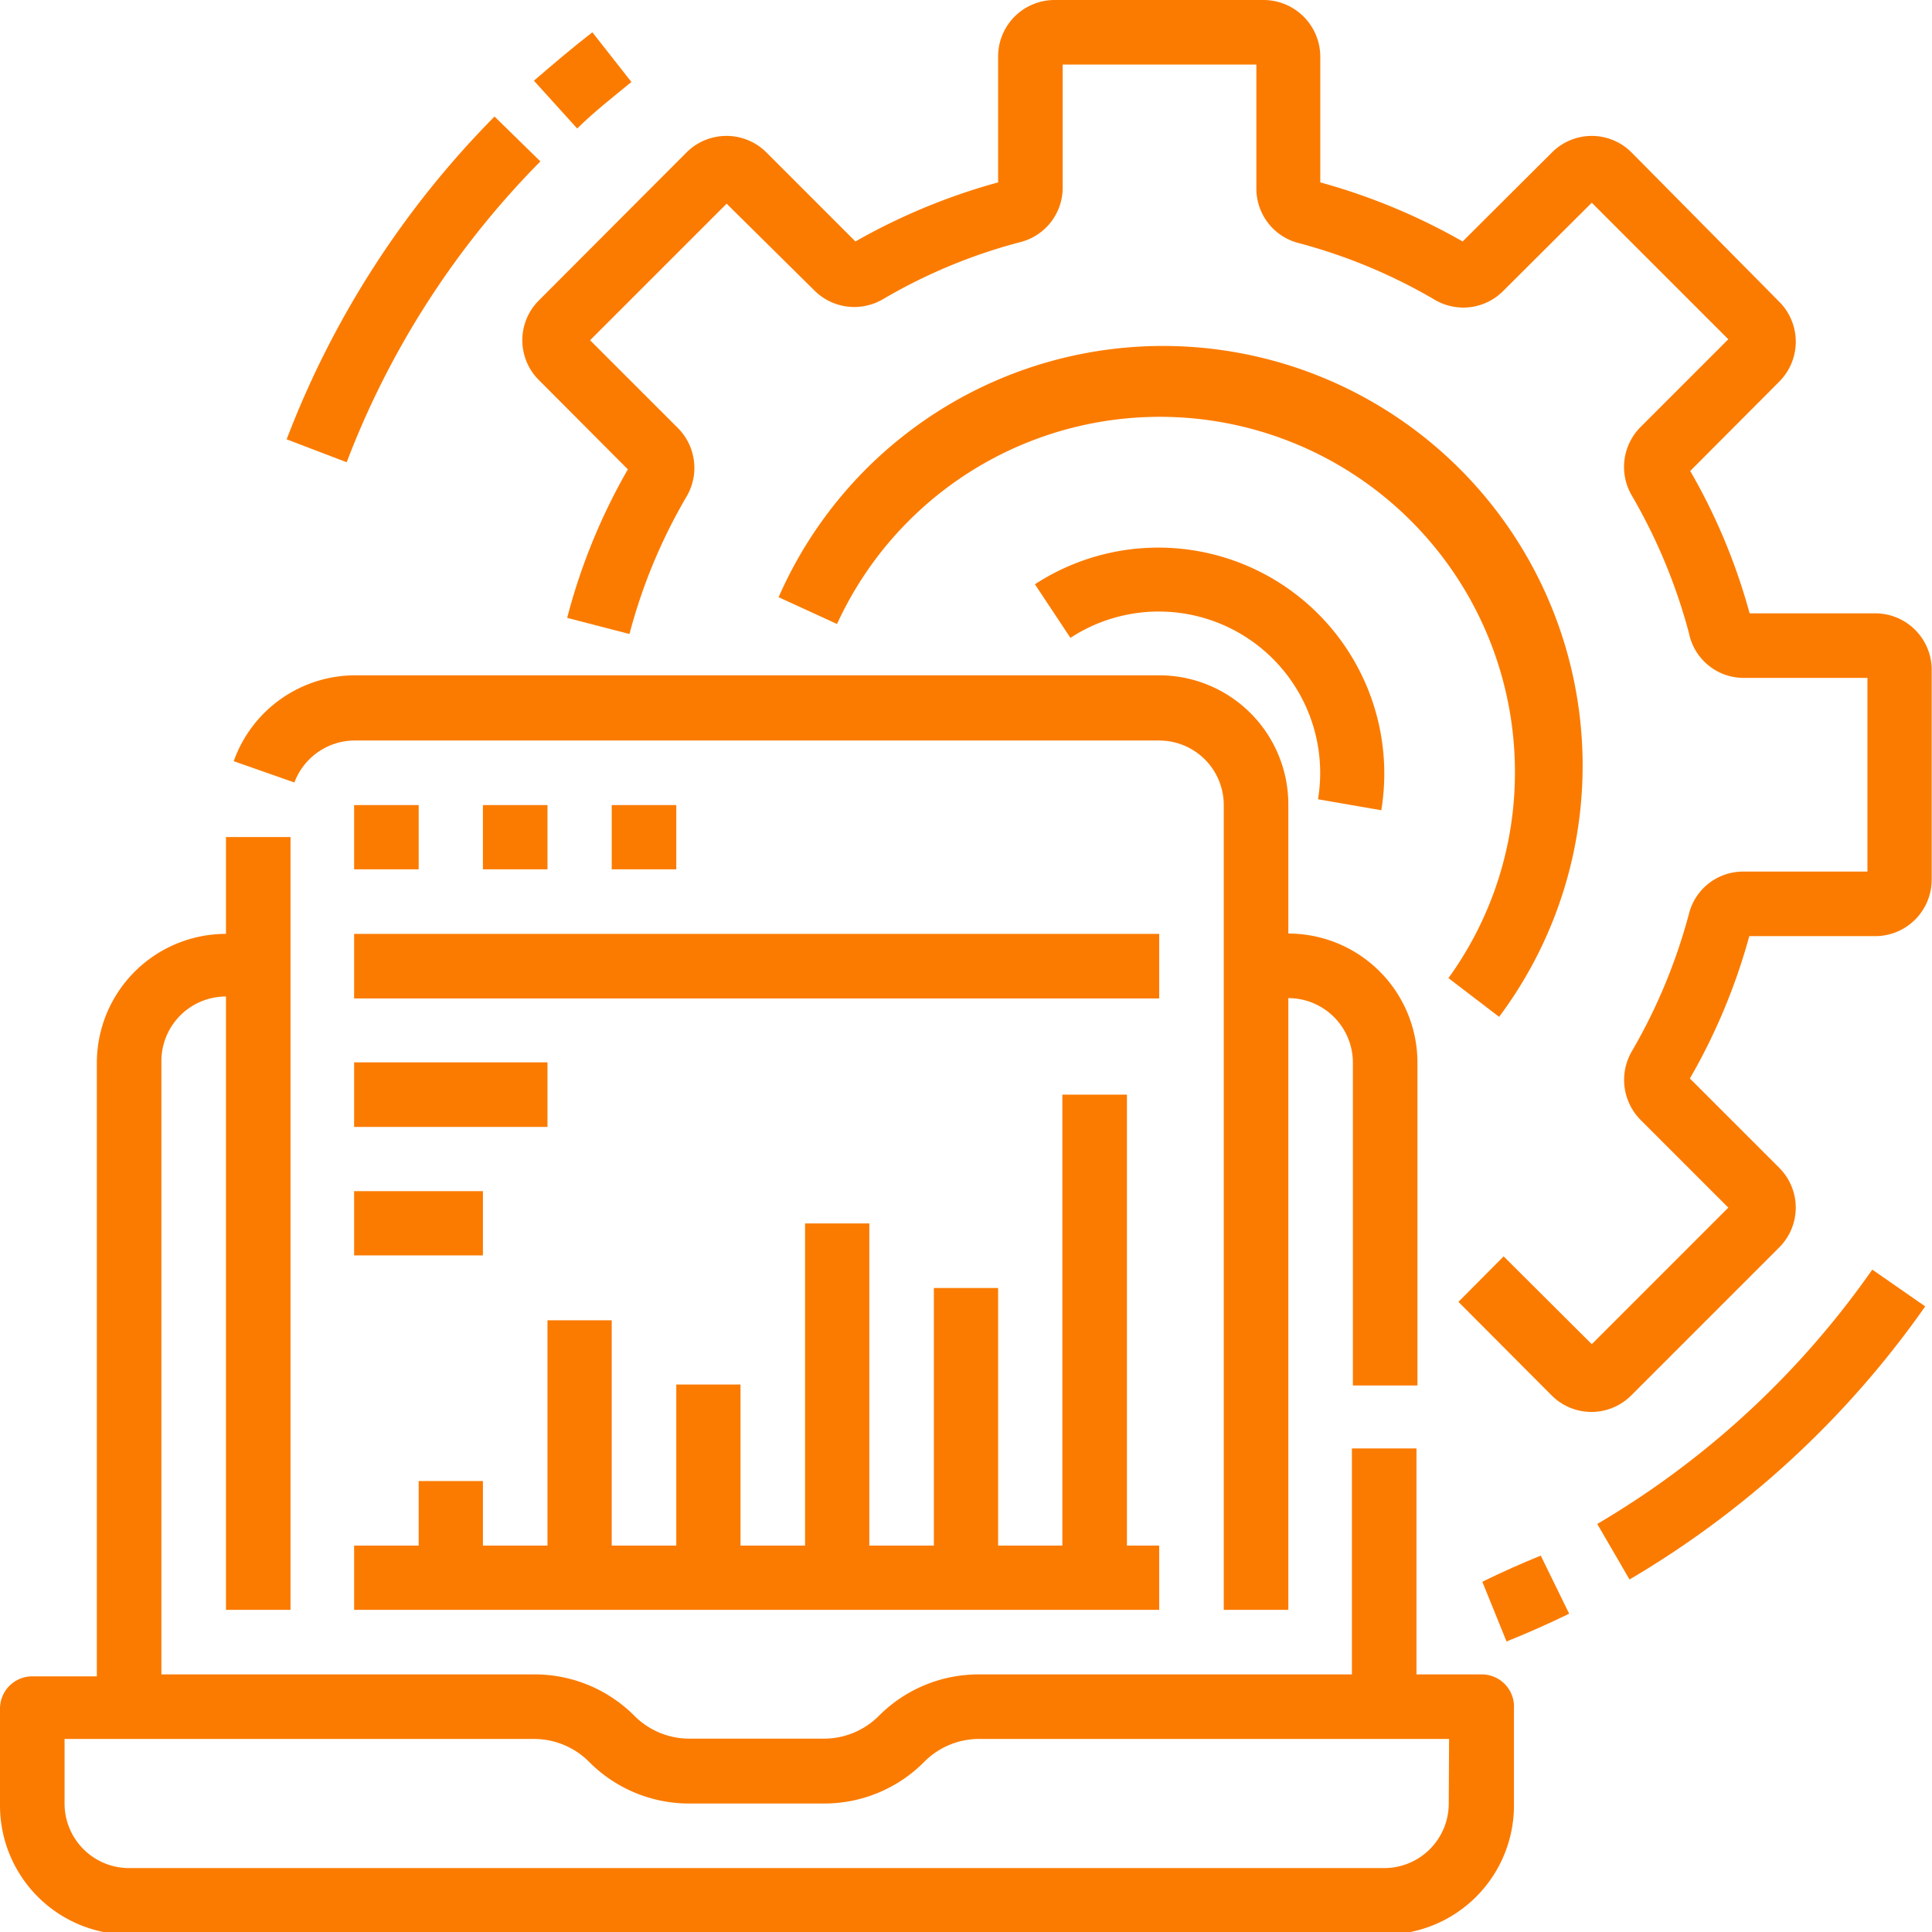
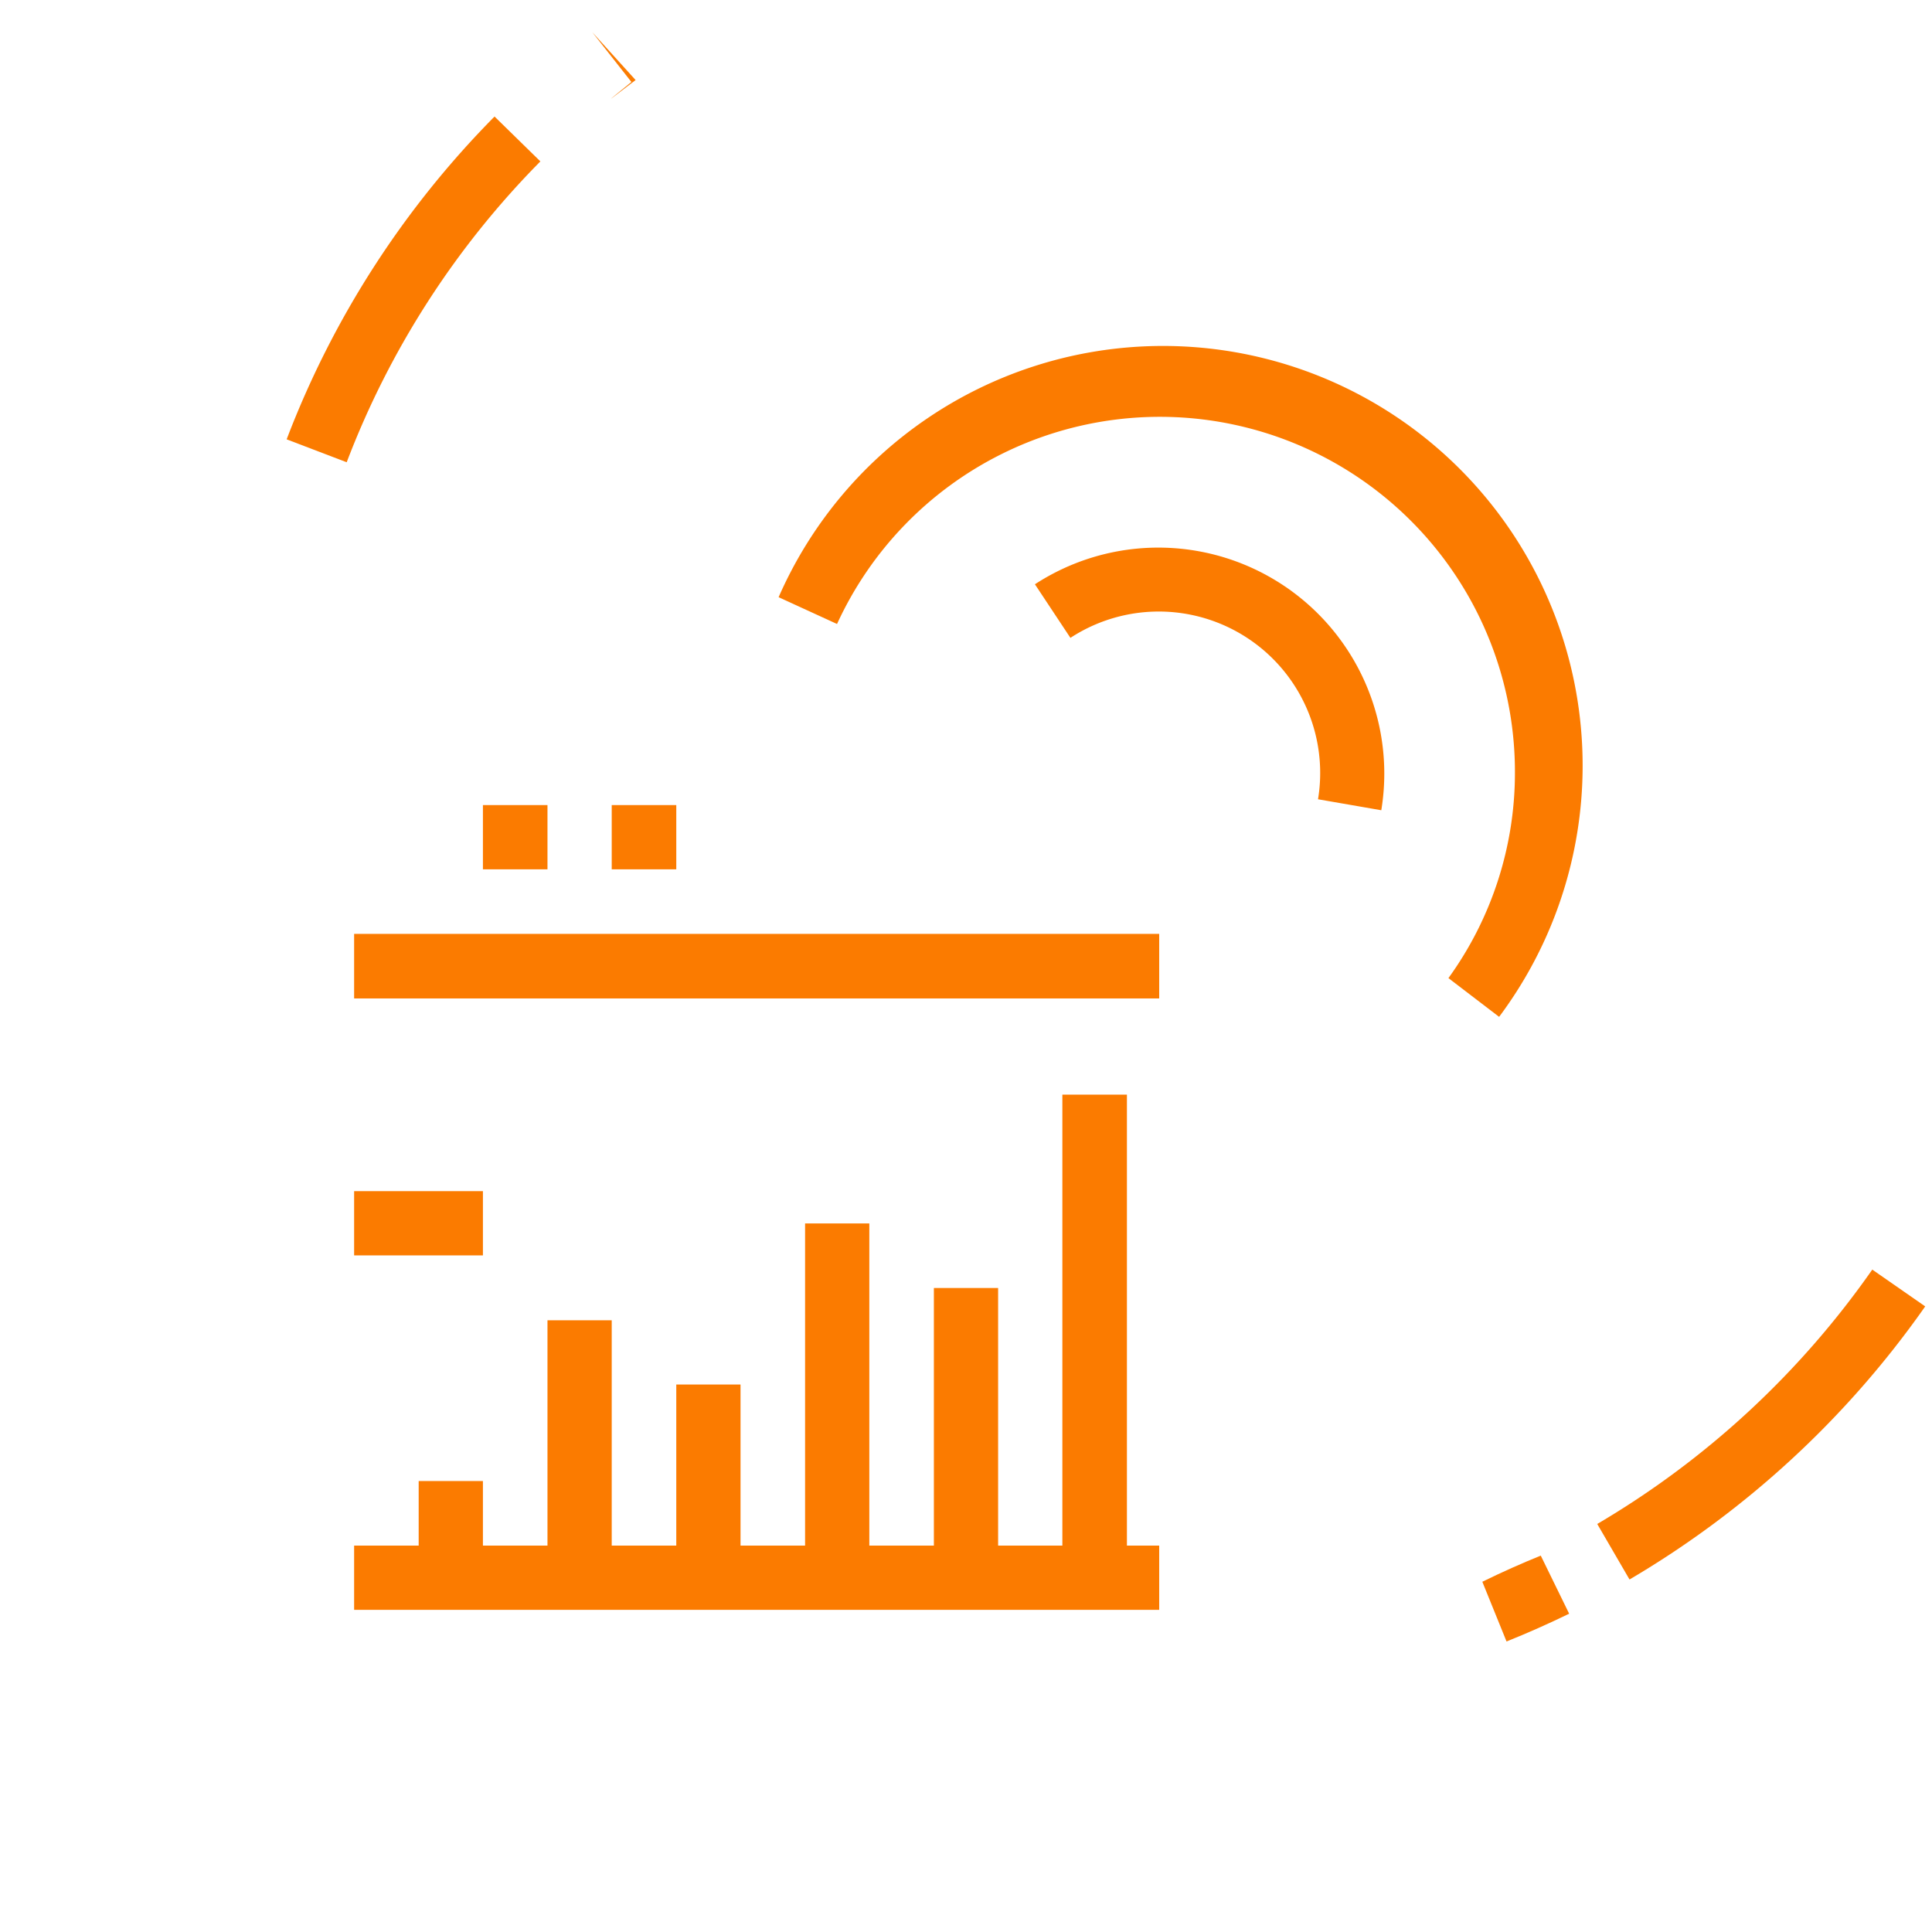
<svg xmlns="http://www.w3.org/2000/svg" id="Vrstva_1" data-name="Vrstva 1" viewBox="0 0 59.85 59.85">
  <rect x="10.97" y="36.9" width="3.99" height="1.99" fill="#fb7b00" />
  <polygon points="10.97 49.87 35.91 49.87 35.91 47.88 34.91 47.88 34.91 33.91 32.91 33.91 32.91 47.88 30.92 47.88 30.92 39.9 28.93 39.9 28.93 47.88 26.93 47.88 26.93 37.9 24.94 37.9 24.94 47.88 22.94 47.88 22.94 42.89 20.95 42.89 20.95 47.88 18.95 47.88 18.95 40.9 16.96 40.9 16.96 47.88 14.96 47.88 14.96 45.88 12.97 45.88 12.97 47.88 10.97 47.88 10.97 49.87" fill="#fb7b00" />
-   <rect x="10.97" y="32.91" width="5.99" height="2" fill="#fb7b00" />
  <path d="M42.79,25.1a7,7,0,0,0-10.73-7l1.1,1.66a5,5,0,0,1,7.67,5Z" fill="#fb7b00" />
-   <path d="M19.56,2.54,18.35,1c-.62.48-1.23,1-1.81,1.5l1.34,1.48C18.42,3.45,19,3,19.56,2.54Z" fill="#fb7b00" />
-   <path d="M11,22.94H35.91a2,2,0,0,1,2,2V49.87h2V30.92a2,2,0,0,1,2,2v10h2v-10a4,4,0,0,0-4-4v-4a4,4,0,0,0-4-4H11a4,4,0,0,0-3.76,2.66l1.88.66A2,2,0,0,1,11,22.94Z" fill="#fb7b00" />
+   <path d="M19.56,2.54,18.35,1l1.34,1.48C18.42,3.45,19,3,19.56,2.54Z" fill="#fb7b00" />
  <path d="M46.44,31.5a13,13,0,1,0-22.32-13l1.81.83a11,11,0,0,1,21,4.57,10.85,10.85,0,0,1-2.06,6.4Z" fill="#fb7b00" />
  <path d="M16.74,5,15.32,3.61a28.79,28.79,0,0,0-6.44,10l1.86.71A26.81,26.81,0,0,1,16.74,5Z" fill="#fb7b00" />
  <rect x="10.97" y="28.93" width="24.94" height="2" fill="#fb7b00" />
  <path d="M49.48,47.21l1,1.72a29.4,29.4,0,0,0,9.16-8.46L58,39.33A27.24,27.24,0,0,1,49.48,47.21Z" fill="#fb7b00" />
-   <path d="M58.1,19H54.2a18.54,18.54,0,0,0-1.84-4.41l2.76-2.77h0a1.75,1.75,0,0,0,0-2.47L50.54,4.72h0a1.74,1.74,0,0,0-2.46,0L45.31,7.48A19.11,19.11,0,0,0,40.9,5.65V1.75A1.76,1.76,0,0,0,39.15,0H32.67a1.75,1.75,0,0,0-1.75,1.75v3.9A19.18,19.18,0,0,0,26.5,7.48L23.74,4.72a1.75,1.75,0,0,0-2.47,0L16.69,9.31a1.74,1.74,0,0,0,0,2.46l2.76,2.77a18.63,18.63,0,0,0-1.88,4.6l1.93.5a16.91,16.91,0,0,1,1.77-4.26A1.75,1.75,0,0,0,21,13.26l-2.72-2.72,4.23-4.23L25.23,9a1.75,1.75,0,0,0,2.12.27,16.76,16.76,0,0,1,4.26-1.77,1.74,1.74,0,0,0,1.31-1.69V2h6V5.84a1.74,1.74,0,0,0,1.31,1.69A16.91,16.91,0,0,1,44.47,9.3,1.74,1.74,0,0,0,46.58,9l2.73-2.72,4.23,4.23-2.72,2.72a1.75,1.75,0,0,0-.27,2.12,17.28,17.28,0,0,1,1.77,4.26A1.73,1.73,0,0,0,54,21h3.85v6H54a1.73,1.73,0,0,0-1.68,1.31,17.28,17.28,0,0,1-1.77,4.26,1.76,1.76,0,0,0,.27,2.12l2.72,2.72-4.23,4.23-2.73-2.72-1.4,1.41,2.89,2.9h0a1.74,1.74,0,0,0,2.46,0l4.59-4.59a1.74,1.74,0,0,0,0-2.46l-2.77-2.77a18.71,18.71,0,0,0,1.84-4.41h3.9a1.75,1.75,0,0,0,1.75-1.75V20.7A1.75,1.75,0,0,0,58.1,19Z" fill="#fb7b00" />
-   <path d="M45.88,51.87h-2v-7h-2v7H30.34a4.36,4.36,0,0,0-3.12,1.29,2.4,2.4,0,0,1-1.7.7H21.36a2.4,2.4,0,0,1-1.7-.7,4.36,4.36,0,0,0-3.12-1.29H5v-19a2,2,0,0,1,2-2V49.87H9V25.93H7v3a4,4,0,0,0-4,4v19H1a1,1,0,0,0-1,1v3a4,4,0,0,0,4,4h38.9a4,4,0,0,0,4-4v-3A1,1,0,0,0,45.88,51.87Zm-1,4a2,2,0,0,1-2,2H4a2,2,0,0,1-2-2v-2H16.54a2.41,2.41,0,0,1,1.71.71,4.36,4.36,0,0,0,3.11,1.29h4.16a4.36,4.36,0,0,0,3.11-1.29,2.39,2.39,0,0,1,1.71-.71H44.89Z" fill="#fb7b00" />
  <path d="M45.92,49l.75,1.85c.65-.26,1.3-.55,1.94-.86l-.88-1.8C47.14,48.43,46.53,48.7,45.92,49Z" fill="#fb7b00" />
-   <rect x="10.97" y="24.94" width="2" height="1.99" fill="#fb7b00" />
  <rect x="14.96" y="24.94" width="2" height="1.99" fill="#fb7b00" />
  <rect x="18.95" y="24.94" width="2" height="1.99" fill="#fb7b00" />
</svg>